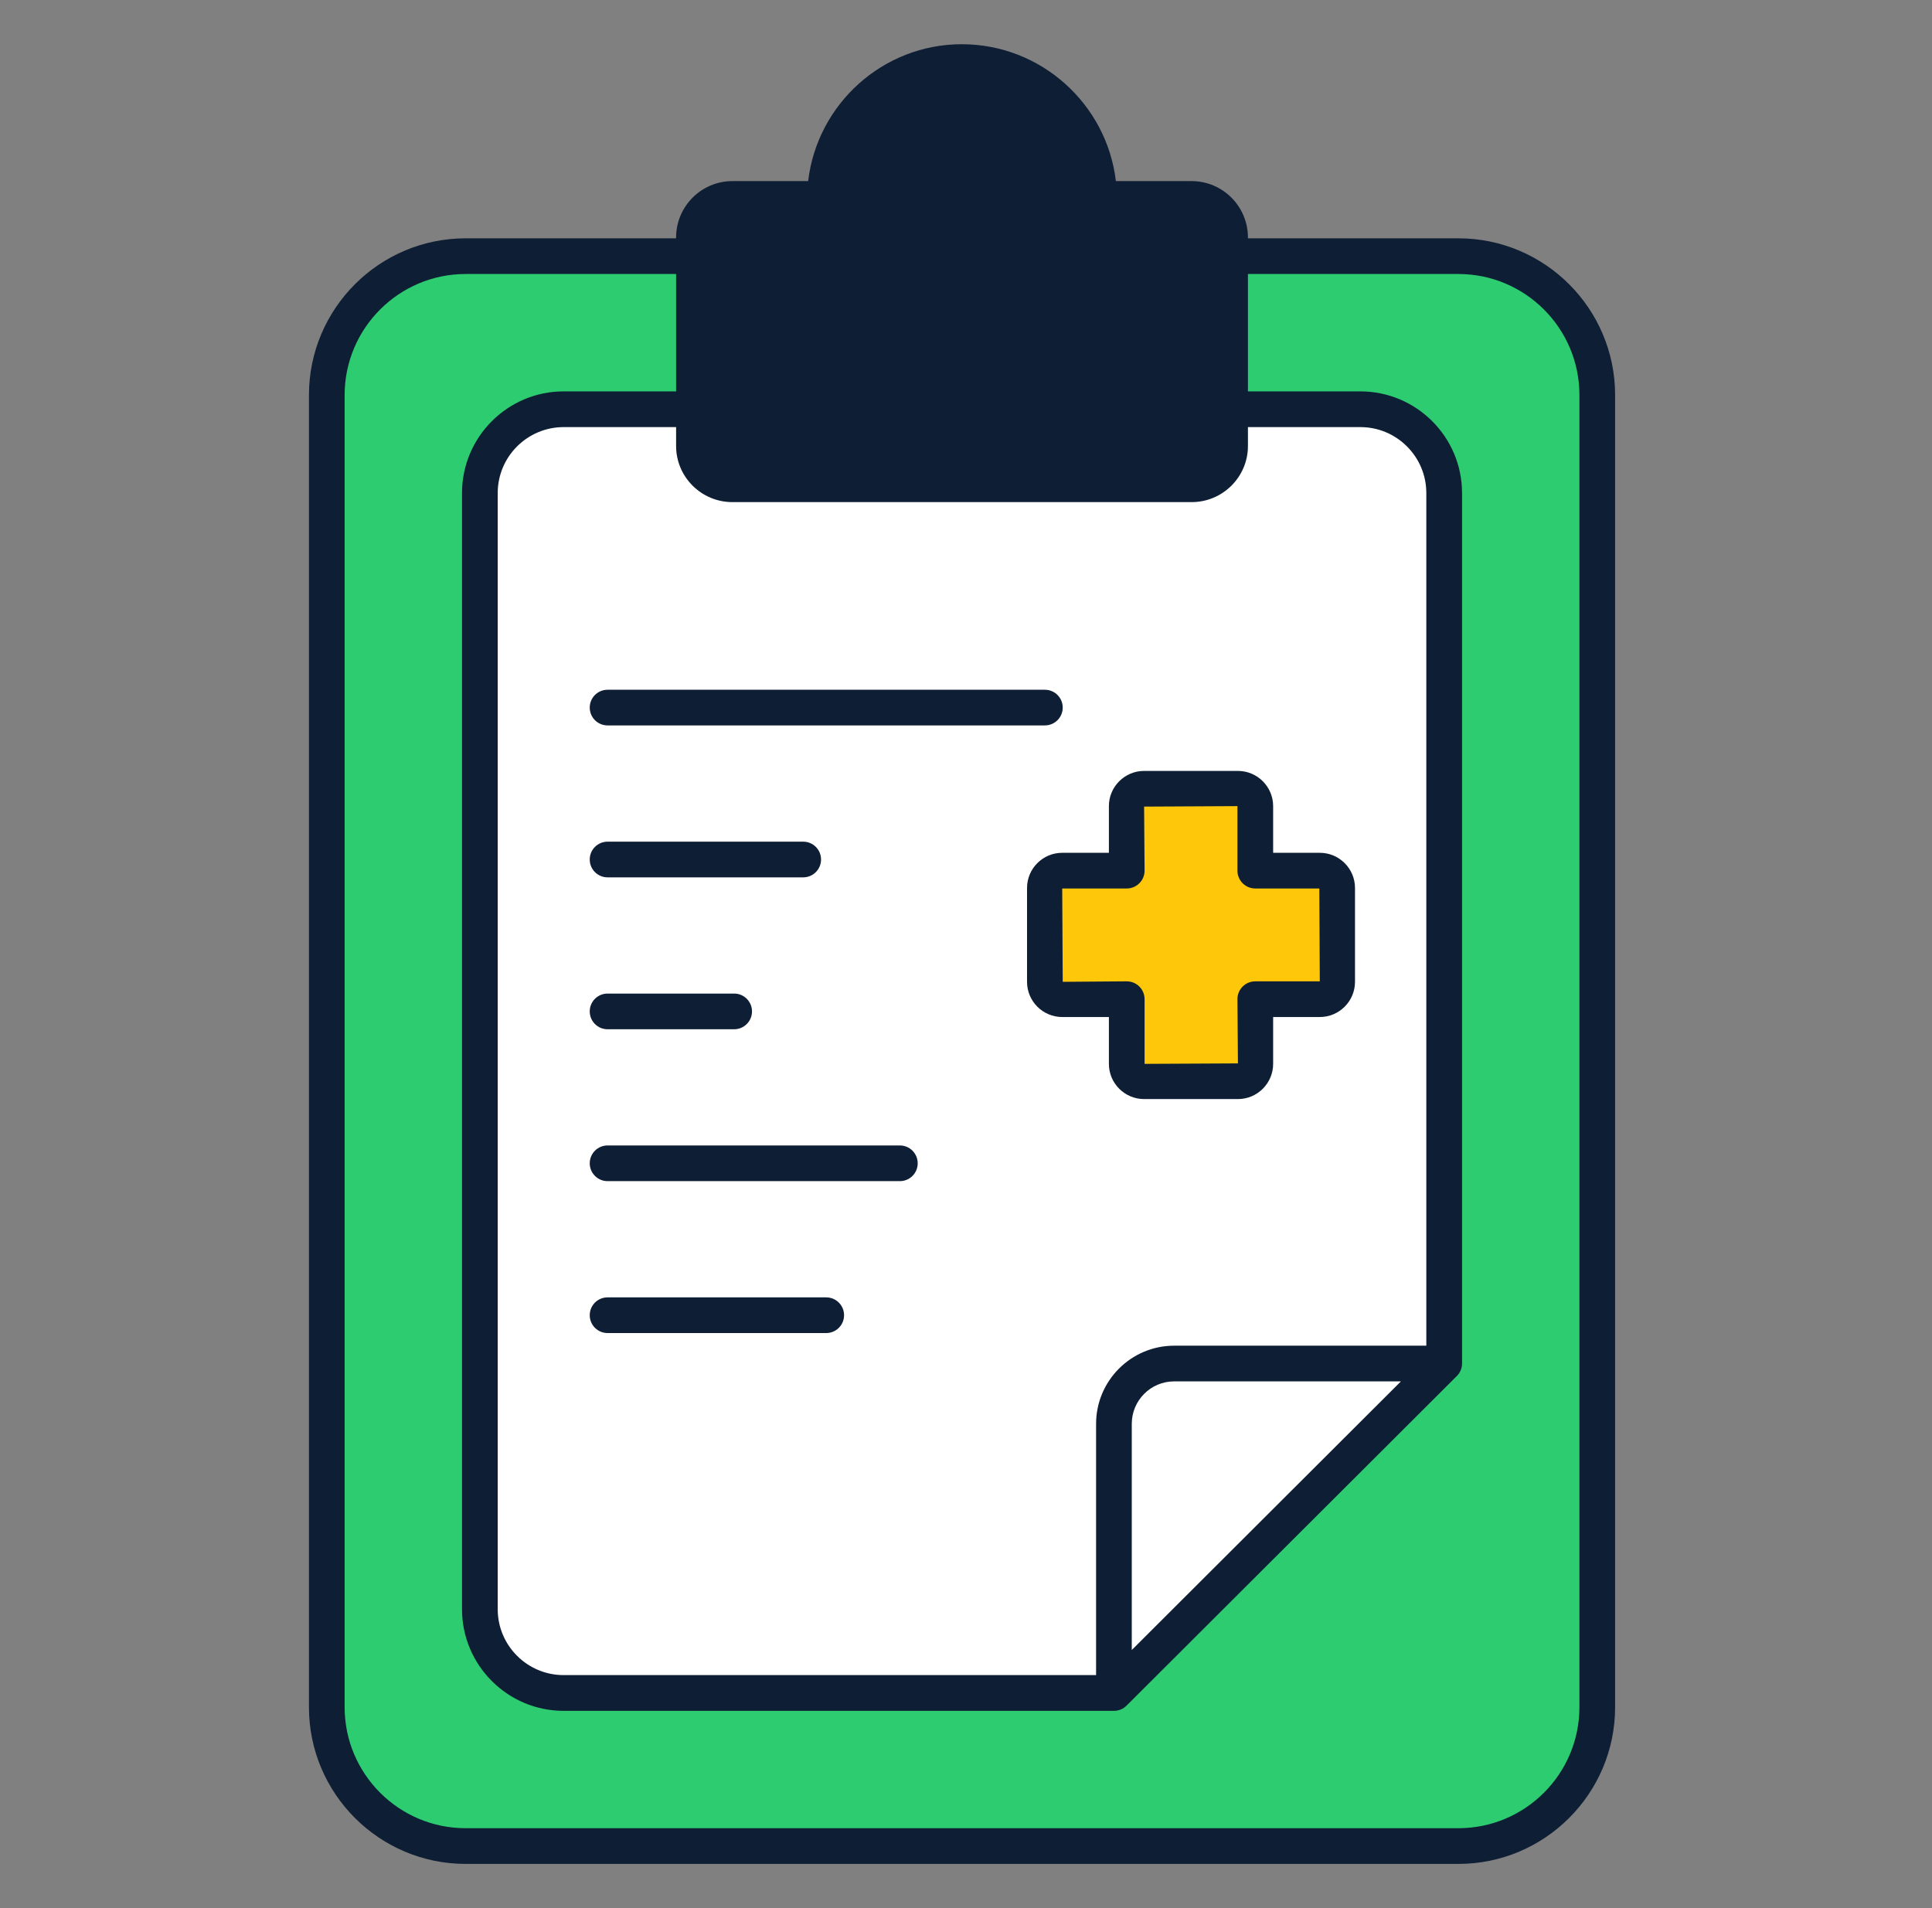
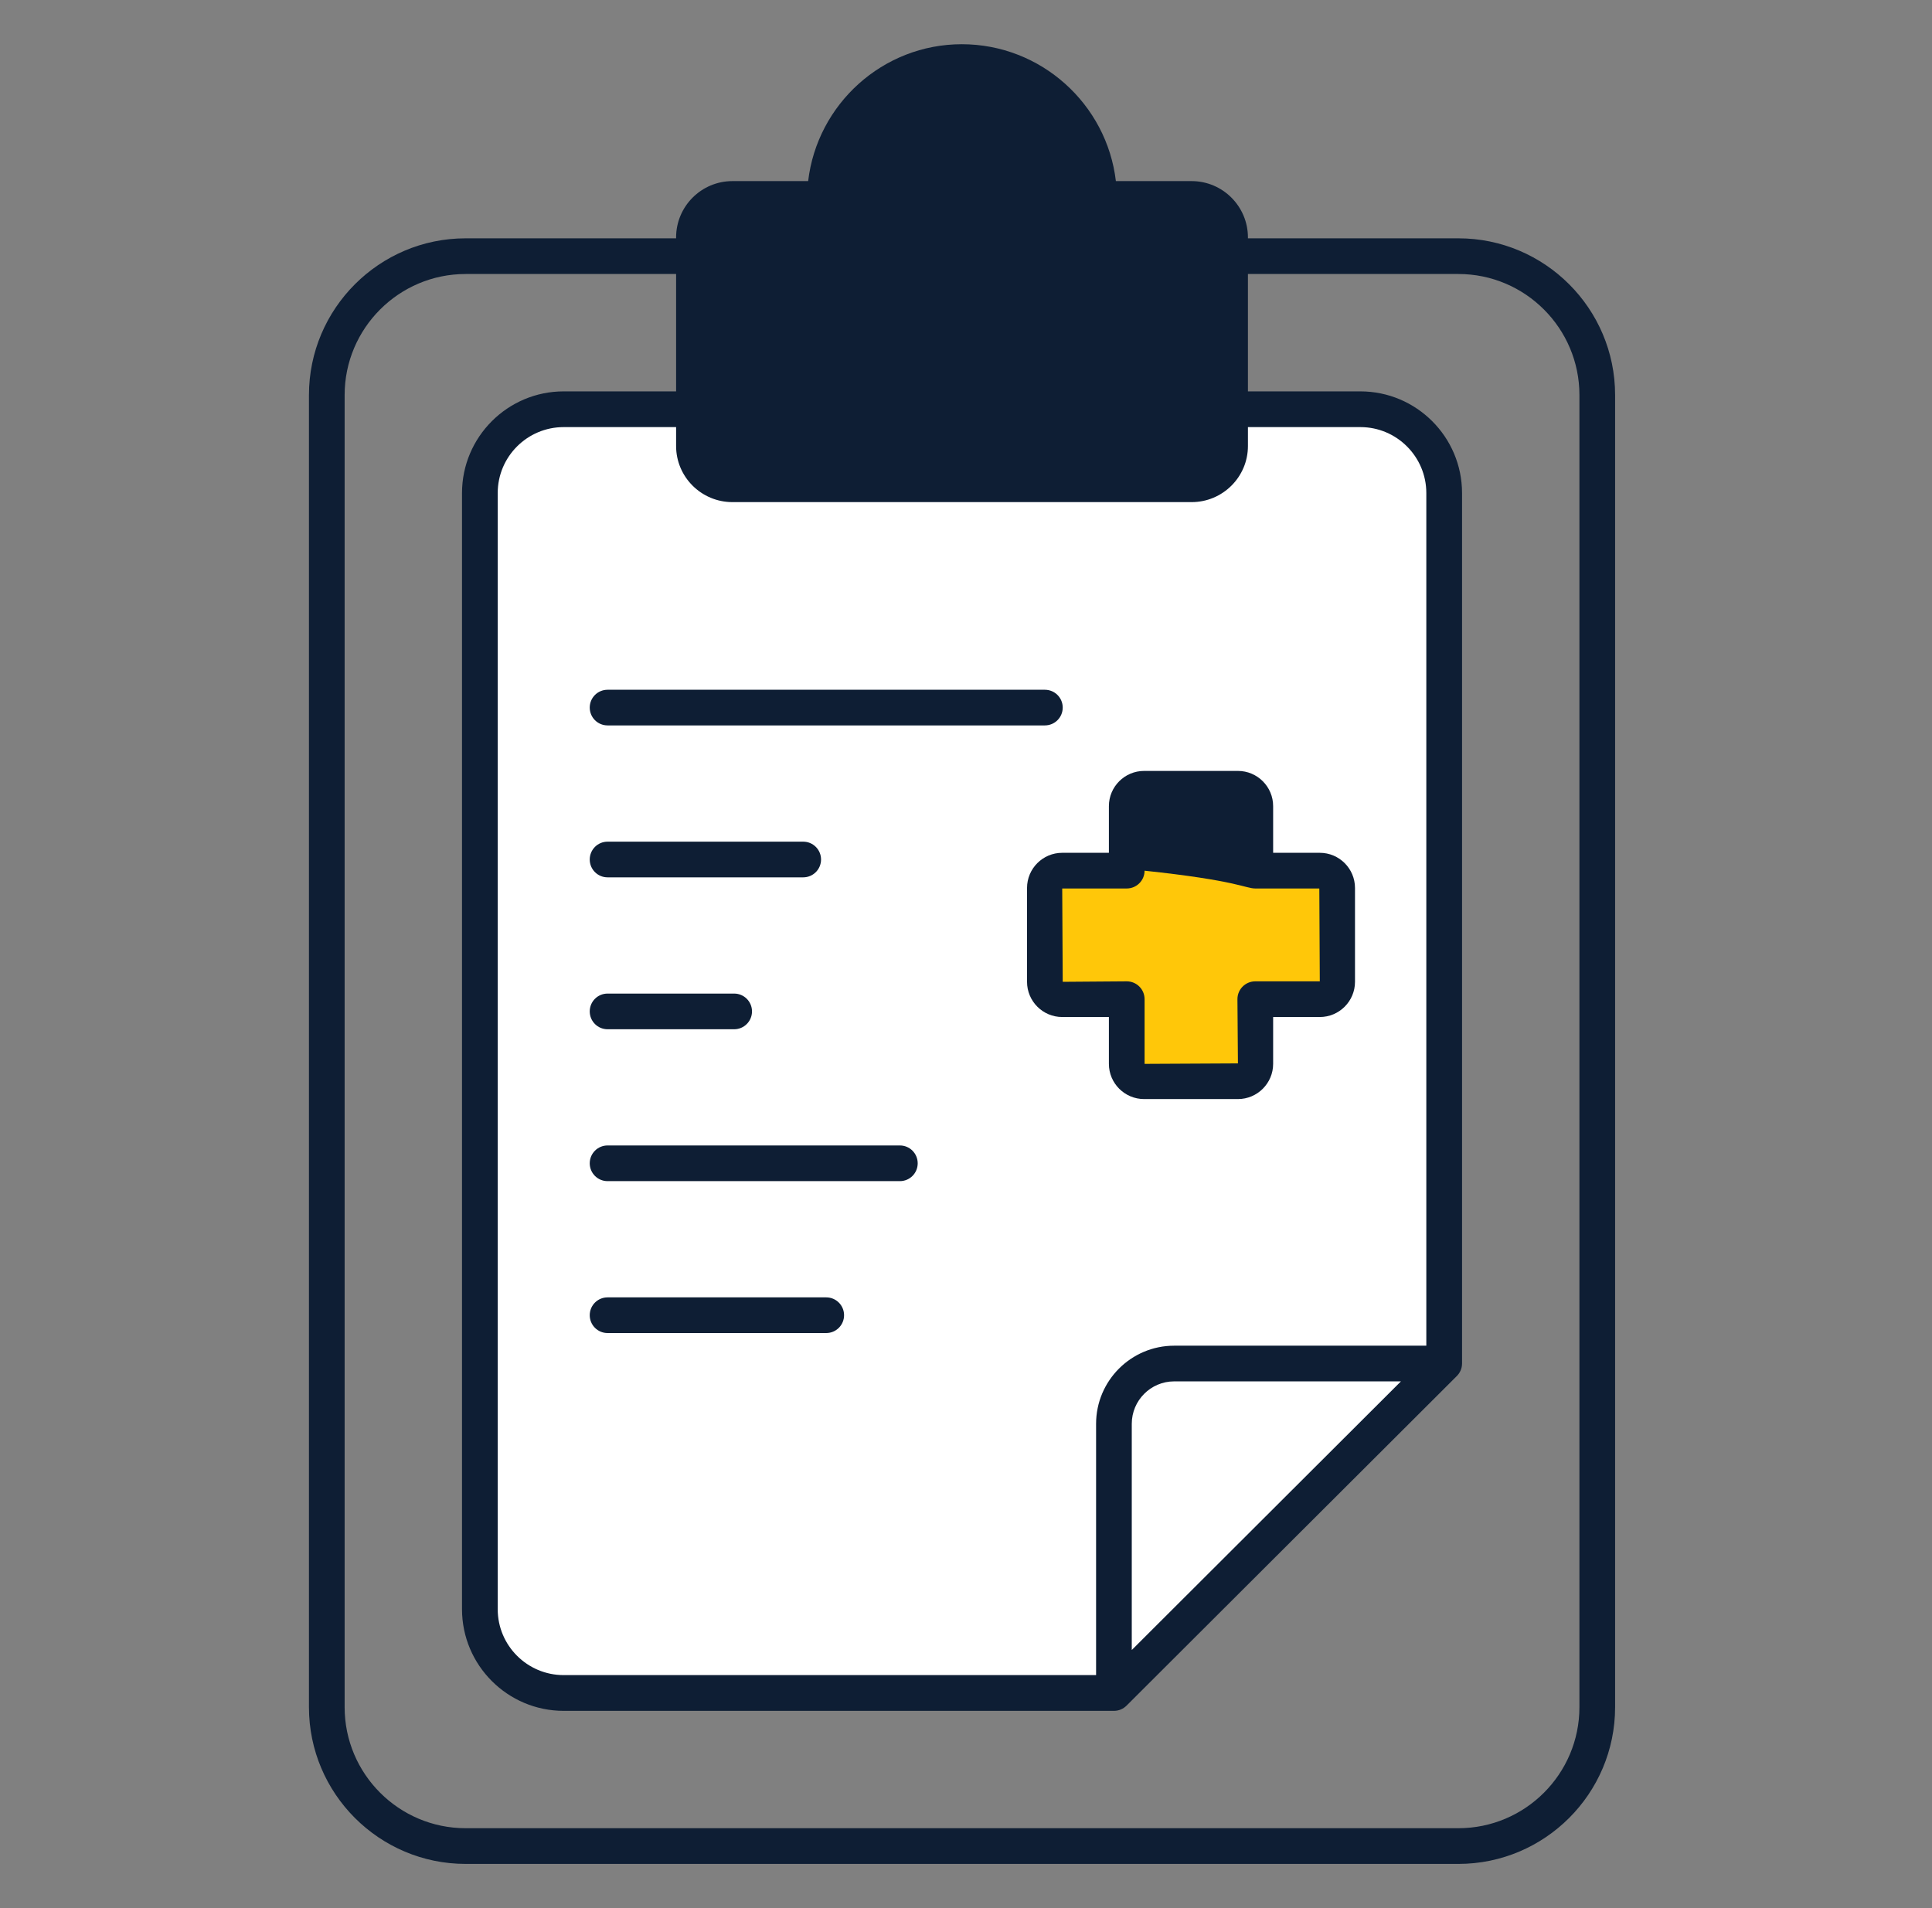
<svg xmlns="http://www.w3.org/2000/svg" width="81" height="80" viewBox="0 0 81 80" fill="none">
  <rect x="0" y="0" width="81" height="80" fill="#808080" stroke="none" />
-   <path d="M66.966 16.562V71.577C66.966 74.793 64.359 77.399 61.144 77.399H19.522C16.307 77.399 13.701 74.793 13.701 71.577V16.562C13.701 13.347 16.307 10.74 19.522 10.74H61.144C64.359 10.74 66.966 13.347 66.966 16.562Z" fill="#2ECC71" />
  <path d="M60.547 57.165V20.67C60.547 18.731 58.975 17.159 57.036 17.159H23.631C21.696 17.159 20.119 18.727 20.119 20.67V67.469C20.119 69.408 21.691 70.98 23.631 70.98H46.704L60.547 57.165Z" fill="white" />
-   <path d="M49.228 57.168H60.549V20.673C60.549 18.731 58.975 17.157 57.033 17.157H23.634C21.692 17.157 20.118 18.731 20.118 20.673V67.467C20.118 69.408 21.692 70.982 23.634 70.982H46.702V59.695C46.702 58.299 47.833 57.168 49.228 57.168Z" fill="white" />
  <path d="M51.572 9.954V18.7C51.572 19.589 50.848 20.304 49.959 20.304H30.708C29.819 20.304 29.094 19.589 29.094 18.7V9.954C29.094 9.065 29.819 8.341 30.708 8.341H34.585C34.595 5.169 37.152 2.602 40.324 2.602C43.505 2.602 46.072 5.169 46.081 8.341H49.959C50.848 8.341 51.572 9.065 51.572 9.954Z" fill="#0E1E34" />
  <path d="M56.061 37.23V41.164C56.061 41.566 55.735 41.892 55.333 41.892H52.628V44.604C52.628 45.006 52.303 45.332 51.901 45.332H47.967C47.565 45.332 47.239 45.006 47.239 44.604V41.892H44.534C44.132 41.892 43.807 41.566 43.807 41.164V37.23C43.807 36.828 44.133 36.503 44.534 36.503H47.239V33.798C47.239 33.396 47.565 33.07 47.967 33.07H51.901C52.303 33.07 52.628 33.396 52.628 33.798V36.503H55.333C55.735 36.503 56.061 36.828 56.061 37.23Z" fill="#FFC709" />
  <path d="M49.959 7.593H46.784C46.404 4.367 43.648 1.854 40.324 1.854C37.009 1.854 34.261 4.367 33.882 7.593H30.707C29.405 7.593 28.346 8.652 28.346 9.954V9.992H19.522C15.9 9.992 12.953 12.94 12.953 16.562V71.577C12.953 75.199 15.9 78.147 19.522 78.147H61.144C64.767 78.147 67.714 75.199 67.714 71.577V16.562C67.714 12.94 64.767 9.992 61.144 9.992H52.32V9.954C52.32 8.652 51.261 7.593 49.959 7.593ZM30.708 21.052H49.959C51.261 21.052 52.32 19.997 52.32 18.7V17.907H57.036C58.559 17.907 59.799 19.147 59.799 20.67V56.42H49.228C47.423 56.42 45.954 57.889 45.954 59.695V70.231H23.631C22.107 70.231 20.867 68.992 20.867 67.469V20.67C20.867 19.147 22.107 17.907 23.631 17.907H28.346V18.7C28.346 19.997 29.405 21.052 30.708 21.052ZM47.45 59.695C47.45 58.714 48.247 57.916 49.228 57.916H58.735L47.45 69.179V59.695ZM29.842 9.954C29.842 9.477 30.231 9.089 30.708 9.089H34.586C34.998 9.089 35.332 8.755 35.334 8.343C35.342 5.59 37.58 3.349 40.324 3.349C43.078 3.349 45.325 5.59 45.333 8.343C45.334 8.755 45.669 9.089 46.081 9.089H49.959C50.436 9.089 50.824 9.477 50.824 9.954V18.7C50.824 19.172 50.436 19.556 49.959 19.556H30.708C30.23 19.556 29.842 19.172 29.842 18.7V9.954ZM61.144 11.488C63.942 11.488 66.218 13.764 66.218 16.562V71.577C66.218 74.375 63.942 76.65 61.144 76.65H19.522C16.725 76.65 14.449 74.374 14.449 71.577V16.562C14.449 13.764 16.725 11.488 19.522 11.488H28.346V16.409H23.633C21.282 16.409 19.37 18.321 19.37 20.673V67.467C19.37 69.818 21.282 71.73 23.633 71.73H46.702C46.909 71.73 47.096 71.646 47.232 71.51C47.232 71.51 47.233 71.51 47.233 71.509L61.061 57.709C61.205 57.572 61.297 57.382 61.297 57.168V20.673C61.297 18.321 59.384 16.409 57.033 16.409H52.32V11.488H61.144Z" fill="#0E1E34" />
  <path d="M24.725 29.666C24.725 30.08 25.059 30.414 25.473 30.414H43.807C44.22 30.414 44.555 30.08 44.555 29.666C44.555 29.253 44.22 28.919 43.807 28.919H25.473C25.059 28.919 24.725 29.253 24.725 29.666Z" fill="#0E1E34" />
  <path d="M25.473 36.784H33.675C34.088 36.784 34.423 36.45 34.423 36.036C34.423 35.623 34.088 35.288 33.675 35.288H25.473C25.059 35.288 24.725 35.623 24.725 36.036C24.725 36.45 25.059 36.784 25.473 36.784Z" fill="#0E1E34" />
  <path d="M25.473 43.153H30.78C31.193 43.153 31.528 42.818 31.528 42.405C31.528 41.991 31.193 41.657 30.78 41.657H25.473C25.059 41.657 24.725 41.991 24.725 42.405C24.725 42.818 25.059 43.153 25.473 43.153Z" fill="#0E1E34" />
  <path d="M37.728 48.025H25.473C25.059 48.025 24.725 48.36 24.725 48.773C24.725 49.187 25.059 49.521 25.473 49.521H37.728C38.141 49.521 38.475 49.187 38.475 48.773C38.475 48.36 38.141 48.025 37.728 48.025Z" fill="#0E1E34" />
  <path d="M34.64 54.394H25.473C25.059 54.394 24.725 54.729 24.725 55.142C24.725 55.555 25.059 55.89 25.473 55.89H34.64C35.053 55.89 35.388 55.555 35.388 55.142C35.388 54.729 35.053 54.394 34.64 54.394Z" fill="#0E1E34" />
-   <path d="M43.059 37.23V41.164C43.059 41.978 43.72 42.64 44.534 42.64H46.491V44.604C46.491 45.418 47.153 46.08 47.967 46.08H51.901C52.714 46.08 53.377 45.418 53.377 44.604V42.64H55.333C56.147 42.64 56.809 41.978 56.809 41.164V37.23C56.809 36.416 56.147 35.755 55.333 35.755H53.377V33.798C53.377 32.984 52.714 32.322 51.901 32.322H47.967C47.153 32.322 46.491 32.984 46.491 33.798V35.755H44.534C43.72 35.755 43.059 36.416 43.059 37.23ZM47.239 37.251C47.652 37.251 47.987 36.916 47.987 36.503L47.967 33.818L51.88 33.798V36.503C51.88 36.916 52.215 37.251 52.629 37.251H55.313L55.333 41.144H52.629C52.215 41.144 51.88 41.478 51.88 41.892L51.901 44.584L47.987 44.604V41.892C47.987 41.478 47.652 41.144 47.239 41.144L44.555 41.164L44.534 37.251H47.239Z" fill="#0E1E34" />
+   <path d="M43.059 37.23V41.164C43.059 41.978 43.72 42.64 44.534 42.64H46.491V44.604C46.491 45.418 47.153 46.08 47.967 46.08H51.901C52.714 46.08 53.377 45.418 53.377 44.604V42.64H55.333C56.147 42.64 56.809 41.978 56.809 41.164V37.23C56.809 36.416 56.147 35.755 55.333 35.755H53.377V33.798C53.377 32.984 52.714 32.322 51.901 32.322H47.967C47.153 32.322 46.491 32.984 46.491 33.798V35.755H44.534C43.72 35.755 43.059 36.416 43.059 37.23ZM47.239 37.251C47.652 37.251 47.987 36.916 47.987 36.503L47.967 33.818V36.503C51.88 36.916 52.215 37.251 52.629 37.251H55.313L55.333 41.144H52.629C52.215 41.144 51.88 41.478 51.88 41.892L51.901 44.584L47.987 44.604V41.892C47.987 41.478 47.652 41.144 47.239 41.144L44.555 41.164L44.534 37.251H47.239Z" fill="#0E1E34" />
</svg>